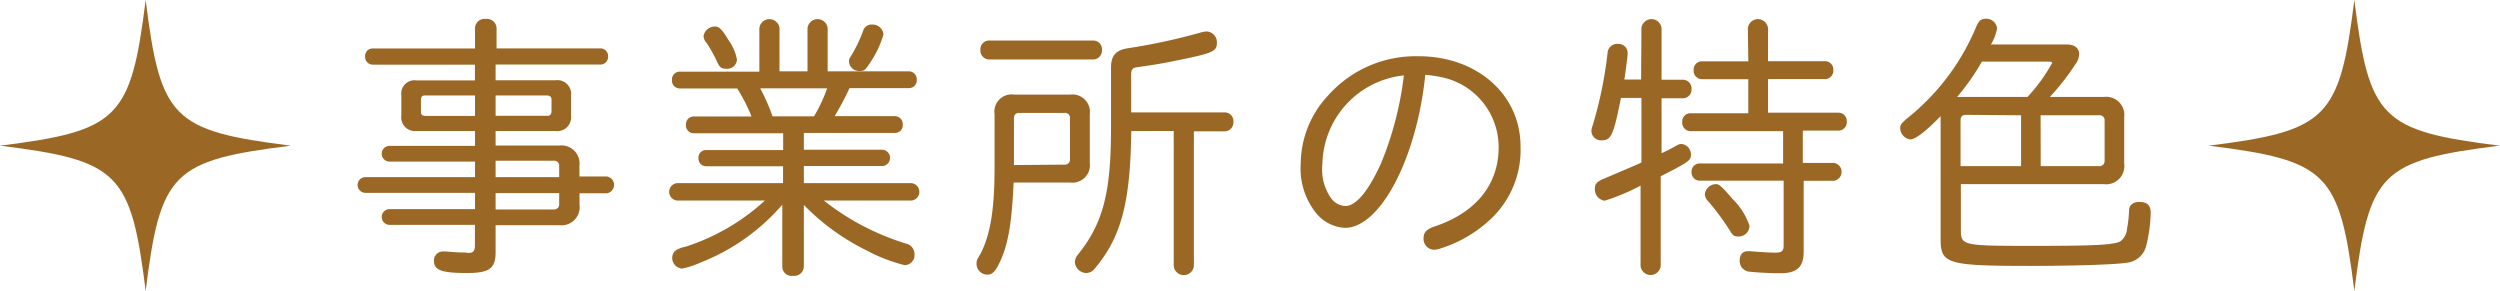
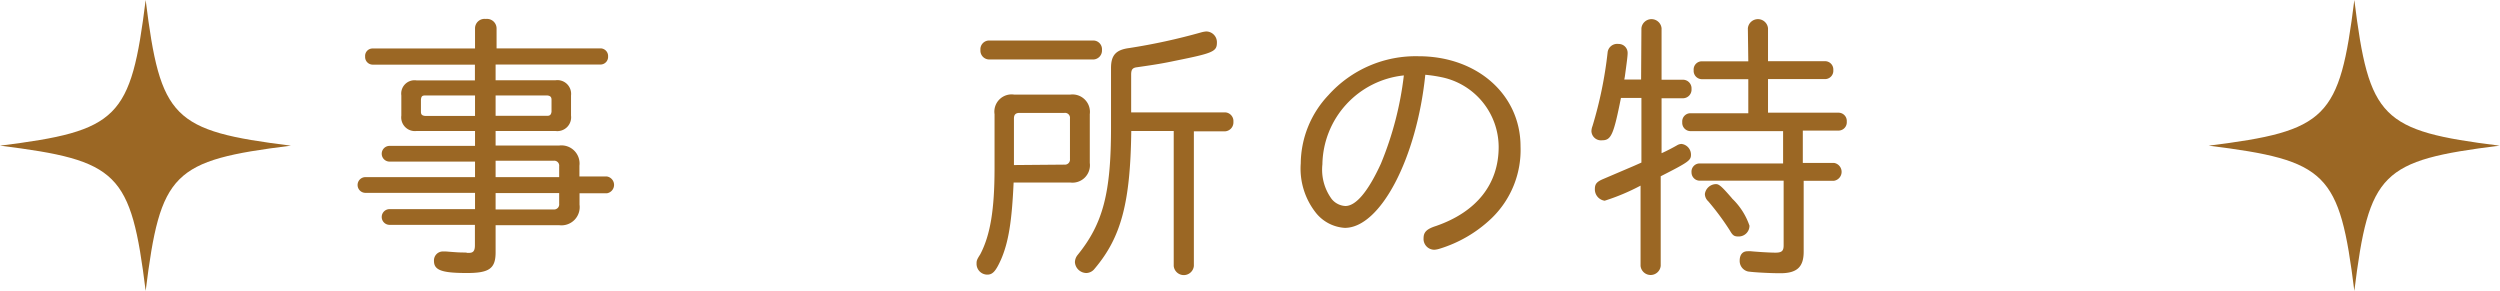
<svg xmlns="http://www.w3.org/2000/svg" viewBox="0 0 232.04 27.04">
  <defs>
    <style>.cls-1{fill:#9b6724;}</style>
  </defs>
  <title>txt02</title>
  <g id="レイヤー_5" data-name="レイヤー 5">
    <path class="cls-1" d="M44.09,2.62a.88.88,0,0,1,1-.86.89.89,0,0,1,1,.86V4.49h9.67a.71.71,0,0,1,.68.75.71.71,0,0,1-.68.75H46V7.45h5.56A1.27,1.27,0,0,1,53,8.86v1.87a1.28,1.28,0,0,1-1.43,1.43H46v1.35h5.88a1.68,1.68,0,0,1,1.9,1.87v1h2.55a.79.79,0,0,1,0,1.56H53.79V19a1.69,1.69,0,0,1-1.9,1.9H46v2.52c0,1.51-.6,1.92-2.65,1.92-2.34,0-3.07-.26-3.07-1.12a.83.83,0,0,1,.78-.88l.29,0c.08,0,.6.05,1.12.08s.81,0,.88.05h.18c.39,0,.55-.18.55-.7v-1.9H36.16a.73.73,0,0,1,0-1.46h7.93V17.9H33.92a.73.73,0,0,1,0-1.46H44.09V15H36.16a.73.73,0,0,1,0-1.46h7.93V12.16H38.65a1.27,1.27,0,0,1-1.4-1.43V8.86a1.24,1.24,0,0,1,1.4-1.4h5.43V6H34.57a.71.71,0,0,1-.68-.75.69.69,0,0,1,.68-.75h9.52ZM39.46,8.86c-.29,0-.36.1-.39.39v1.12c0,.26.1.36.39.39h4.63V8.86ZM46,10.75H50.8c.26,0,.36-.13.39-.39V9.25c0-.26-.13-.36-.39-.39H46Zm0,5.69h5.9v-1a.46.46,0,0,0-.52-.52H46Zm0,3h5.38a.47.47,0,0,0,.52-.52v-1H46Z" />
-     <path class="cls-1" d="M70.48,2.62a.94.94,0,0,1,1.87,0v4h2.6v-4a.94.94,0,0,1,1.87,0v4h7.57a.74.74,0,0,1,.7.78.72.72,0,0,1-.7.78H78.85a29,29,0,0,1-1.38,2.6h5.62a.74.74,0,0,1,.7.78.72.72,0,0,1-.7.78H74.61v1.56h7.33a.76.76,0,0,1,0,1.51H74.61V17h10a.81.81,0,0,1,0,1.61H76.46a23.31,23.31,0,0,0,7.64,4,1,1,0,0,1,.78,1,.93.93,0,0,1-.91,1,15.11,15.11,0,0,1-3.56-1.38,21,21,0,0,1-5.8-4.21v5.72a.89.89,0,0,1-1,.86.86.86,0,0,1-1-.86V19a19.34,19.34,0,0,1-7.57,5.36,8,8,0,0,1-1.74.57,1,1,0,0,1-.91-1,.9.9,0,0,1,.39-.73,3,3,0,0,1,.88-.31A19.92,19.92,0,0,0,71,18.61H62.83a.81.81,0,0,1,0-1.61h9.85V15.43H65.51a.71.71,0,0,1-.68-.75.69.69,0,0,1,.68-.75h7.18V12.37H64.37a.72.72,0,0,1-.7-.78.72.72,0,0,1,.7-.78h5.38a14.78,14.78,0,0,0-1.33-2.6H63.07a.72.72,0,0,1-.7-.78.72.72,0,0,1,.7-.78h7.41ZM67.62,3.73a4.42,4.42,0,0,1,.78,1.79.9.9,0,0,1-1,.86c-.42,0-.6-.13-.81-.57a12.59,12.59,0,0,0-1-1.82,1,1,0,0,1-.29-.65,1.07,1.07,0,0,1,1.07-.88C66.73,2.46,67,2.69,67.62,3.73Zm7.93,7.07a13.85,13.85,0,0,0,1.22-2.6H70.56a17.61,17.61,0,0,1,1.14,2.6ZM82,3.19a9.1,9.1,0,0,1-1.2,2.57c-.49.75-.57.83-1,.83a.94.94,0,0,1-1-.88c0-.16,0-.23.21-.55A13,13,0,0,0,80.1,2.9.83.83,0,0,1,81,2.28,1,1,0,0,1,82,3.19Z" />
    <path class="cls-1" d="M94.08,16.94c-.16,3.59-.47,5.54-1.17,7.15-.49,1.09-.78,1.4-1.27,1.4a1,1,0,0,1-1-1c0-.26,0-.36.34-.88.94-1.79,1.33-4.16,1.33-8V10.6a1.6,1.6,0,0,1,1.82-1.82h5.2a1.62,1.62,0,0,1,1.82,1.82v4.52a1.62,1.62,0,0,1-1.82,1.82ZM101.5,3.76a.81.81,0,0,1,.78.88.83.83,0,0,1-.78.88H91.8A.82.82,0,0,1,91,4.64a.81.81,0,0,1,.81-.88ZM98.79,15.28a.47.47,0,0,0,.52-.52V11a.46.46,0,0,0-.52-.52H94.63c-.36,0-.52.16-.52.52v4.32ZM105,12.16c-.08,6.66-.94,9.88-3.41,12.79a1,1,0,0,1-.75.39,1.08,1.08,0,0,1-1.07-1,1.11,1.11,0,0,1,.23-.65c2.37-2.91,3.12-5.75,3.12-11.83V6.31c0-1.2.47-1.69,1.69-1.85A56.3,56.3,0,0,0,111.51,3a2.61,2.61,0,0,1,.44-.08,1,1,0,0,1,1,1c0,.86-.29,1-3.87,1.72-1.09.23-1.72.34-3.54.6-.42.05-.55.21-.55.68v3.51h8.71a.81.81,0,0,1,.78.88.83.83,0,0,1-.78.88h-2.89V24.69a.94.94,0,0,1-1.87,0V12.16Z" />
    <path class="cls-1" d="M124.82,21.15a3.73,3.73,0,0,1-2.63-1.33,6.61,6.61,0,0,1-1.46-4.65,9.34,9.34,0,0,1,2.57-6.34,10.89,10.89,0,0,1,8.37-3.61c5.43,0,9.46,3.56,9.46,8.37a8.8,8.8,0,0,1-2.7,6.68,12.09,12.09,0,0,1-4.86,2.83,2,2,0,0,1-.44.08,1,1,0,0,1-1-1.07c0-.57.29-.86,1.17-1.14,3.74-1.3,5.8-3.87,5.8-7.33a6.63,6.63,0,0,0-5.28-6.47,13.15,13.15,0,0,0-1.53-.23C131.5,14.68,128.12,21.15,124.82,21.15Zm-2.08-5.9a4.61,4.61,0,0,0,.86,3.22,1.75,1.75,0,0,0,1.27.65c1,0,2.13-1.38,3.3-3.93A30.73,30.73,0,0,0,130.3,7,8.43,8.43,0,0,0,122.74,15.25Z" />
    <path class="cls-1" d="M152.35,2.62a.94.94,0,0,1,1.87,0V7.4h2a.8.8,0,0,1,.78.86.8.8,0,0,1-.78.86h-2v5.1c.42-.18,1.12-.55,1.43-.73a.86.86,0,0,1,.42-.13,1,1,0,0,1,.88,1c0,.52-.21.68-2.81,2v8.32a.94.94,0,0,1-1.87,0V17.23a19.91,19.91,0,0,1-3.33,1.4,1.06,1.06,0,0,1-.91-1.09c0-.47.18-.68.81-.94l2.81-1.2.7-.31v-6h-1.9c-.68,3.41-.91,3.93-1.74,3.93a.89.89,0,0,1-1-.83,1.38,1.38,0,0,1,.1-.49,37.84,37.84,0,0,0,1.4-6.81.89.89,0,0,1,1-.81.83.83,0,0,1,.86.86c0,.29-.1,1-.26,2.18l-.05.26h1.56Zm9.88,0a.94.94,0,0,1,1.87,0V5.68h5.33a.77.77,0,0,1,.73.83.77.77,0,0,1-.73.83H164.1v3.12h6.58a.77.77,0,0,1,.73.83.77.77,0,0,1-.73.83h-3.35v3h2.89a.84.84,0,0,1,0,1.66h-2.81v6.58c0,1.4-.6,2-2.16,2-1,0-2.44-.08-3-.16a1,1,0,0,1-.78-1c0-.55.26-.88.73-.88a1.6,1.6,0,0,1,.31,0c.52.05,1.69.13,2.29.13s.75-.18.75-.68v-6h-7.83A.77.77,0,0,1,157,16a.76.76,0,0,1,.75-.83h7.75v-3h-8.61a.77.77,0,0,1-.75-.83.76.76,0,0,1,.75-.83h5.38V7.35h-4.32a.77.77,0,0,1-.75-.83.76.76,0,0,1,.75-.83h4.32Zm-1.46,15.81a6.31,6.31,0,0,1,1.61,2.52,1,1,0,0,1-1,1c-.42,0-.55-.08-.83-.57a24.2,24.2,0,0,0-2-2.7.94.94,0,0,1-.31-.68,1.06,1.06,0,0,1,1-.91C159.55,17.07,159.81,17.31,160.77,18.42Z" />
-     <path class="cls-1" d="M182,21.26c0,1.56.05,1.56,7,1.56,5.51,0,7.31-.1,7.83-.44a1.63,1.63,0,0,0,.6-1.2,10.55,10.55,0,0,0,.18-1.66c0-.47.39-.78.94-.78.73,0,1.07.31,1.07,1a13.92,13.92,0,0,1-.42,3.09,2.07,2.07,0,0,1-1.87,1.56c-.91.16-4.71.29-8.81.29-7.77,0-8.4-.18-8.4-2.47V10.78c-1.3,1.35-2.34,2.16-2.81,2.16a1.08,1.08,0,0,1-.94-1c0-.36.08-.47.7-1a21.29,21.29,0,0,0,6.34-8.42c.23-.57.47-.78.88-.78a1,1,0,0,1,1.07.91,4.55,4.55,0,0,1-.57,1.48h7.07c.68,0,1.12.34,1.12.88a1.65,1.65,0,0,1-.34.94A22.74,22.74,0,0,1,190.26,9h5a1.68,1.68,0,0,1,1.9,1.87v4.32a1.69,1.69,0,0,1-1.9,1.9H182ZM188.18,9a15.53,15.53,0,0,0,2.29-3.15c0-.08-.08-.13-.31-.13h-6.21A21.29,21.29,0,0,1,181.65,9Zm-5.69,1.66c-.36,0-.52.16-.52.52v4.24h5.62V10.7Zm6.92,4.76h5.41a.47.47,0,0,0,.52-.52V11.22a.46.46,0,0,0-.52-.52H189.4Z" />
    <path class="cls-1" d="M27,13.52C16,14.89,14.89,16,13.52,27,12.15,16,11,14.89,0,13.52,11,12.15,12.15,11,13.52,0,14.89,11,16,12.15,27,13.52Z" />
    <path class="cls-1" d="M232,13.52C221,14.89,219.89,16,218.52,27,217.15,16,216,14.89,205,13.52,216,12.15,217.15,11,218.52,0,219.89,11,221,12.15,232,13.52Z" />
  </g>
</svg>